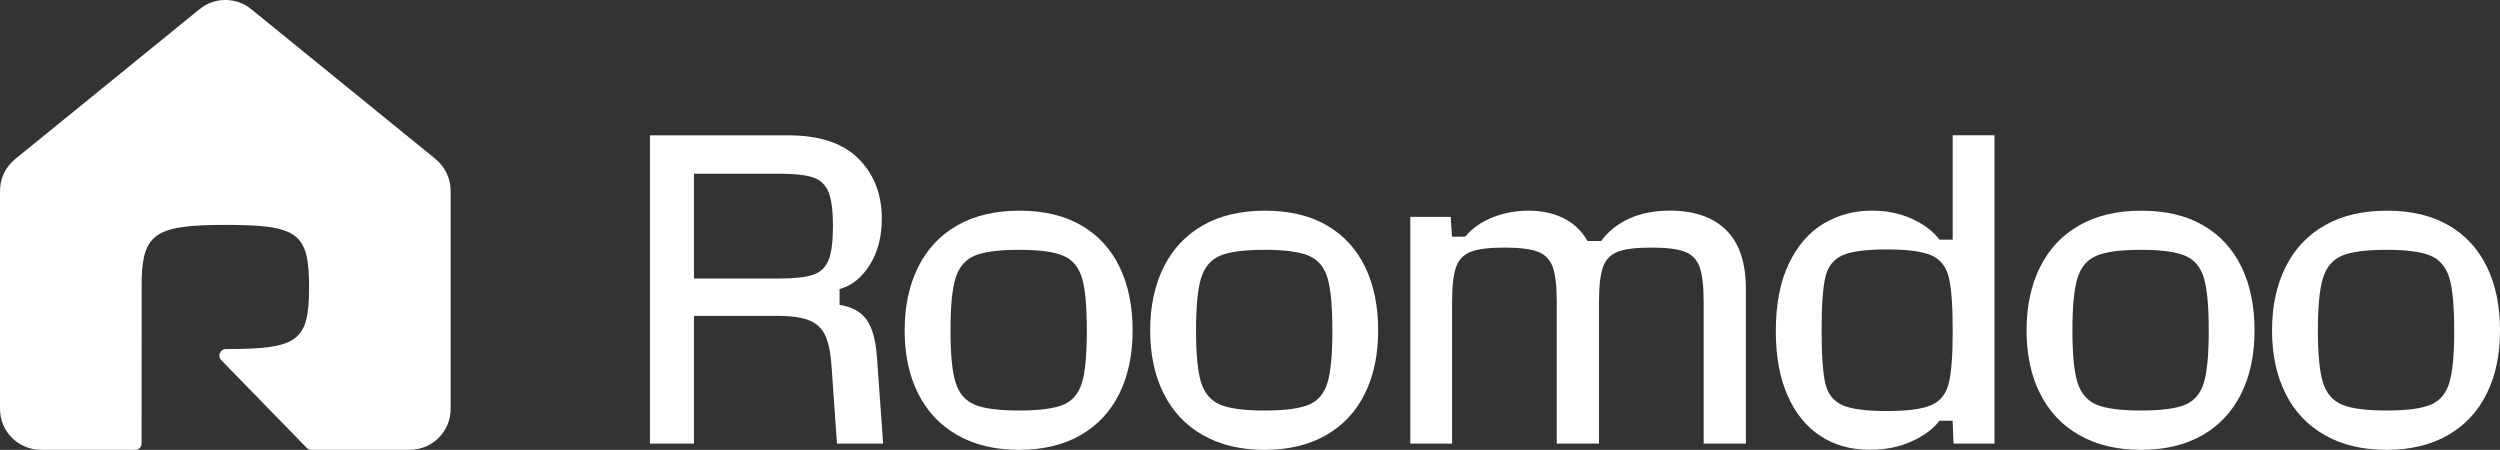
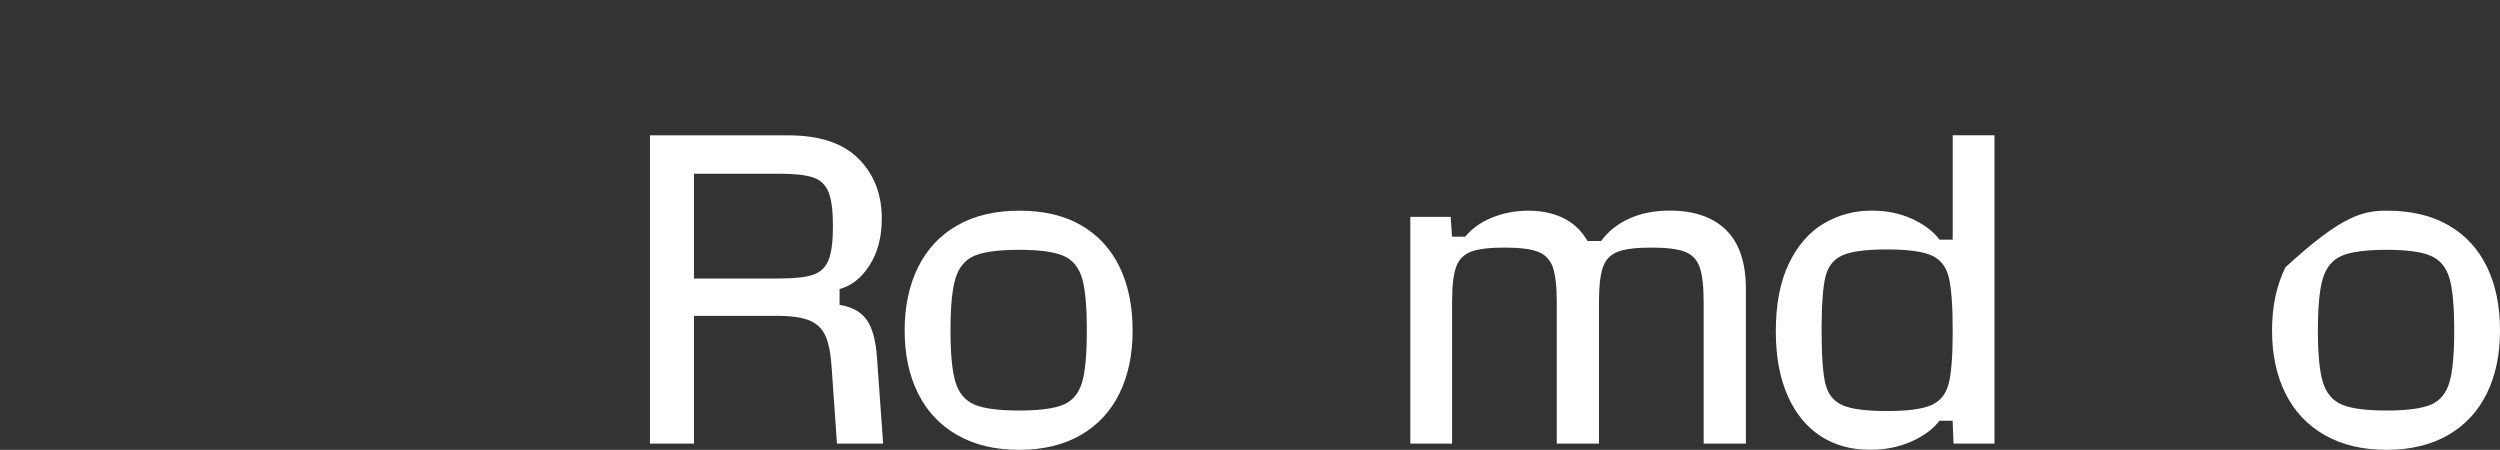
<svg xmlns="http://www.w3.org/2000/svg" width="1017" height="183" viewBox="0 0 1017 183" fill="none">
  <rect x="0" y="0" width="1017" height="183" fill="#333333" stroke="none" />
  <g clip-path="url(#clip0_67_1270)">
    <path d="M264.398 55.054H320.608C333.379 55.054 342.911 58.217 349.232 64.545C355.552 70.872 358.713 78.989 358.713 88.921C358.713 96.337 357.081 102.638 353.791 107.825C350.501 113.011 346.434 116.278 341.539 117.575V124.032C346.434 124.758 350.061 126.729 352.444 129.944C354.827 133.16 356.252 138.294 356.744 145.348L359.257 180.459H340.477L338.326 149.653C337.964 143.922 337.135 139.591 335.814 136.661C334.493 133.73 332.343 131.656 329.364 130.385C326.385 129.141 321.955 128.492 316.127 128.492H282.297V180.459H264.398V55.054ZM330.789 111.766C333.767 110.755 335.866 108.758 337.057 105.776C338.249 102.794 338.845 98.204 338.845 91.981C338.845 85.757 338.249 81.167 337.057 78.185C335.866 75.203 333.767 73.206 330.789 72.195C327.81 71.183 323.277 70.665 317.189 70.665H282.297V113.296H317.189C323.277 113.296 327.81 112.778 330.789 111.766Z" fill="white" />
    <path d="M389.408 176.984C382.414 172.99 377.104 167.337 373.478 160.05C369.825 152.763 368.012 144.232 368.012 134.43C368.012 124.628 369.825 116.07 373.478 108.706C377.104 101.367 382.414 95.688 389.408 91.694C396.376 87.701 404.821 85.704 414.742 85.704C424.663 85.704 433.03 87.701 439.894 91.694C446.759 95.688 451.94 101.341 455.462 108.628C458.985 115.915 460.747 124.524 460.747 134.43C460.747 144.336 458.959 152.763 455.385 160.05C451.81 167.337 446.552 172.99 439.635 176.984C432.719 180.977 424.352 183 414.587 183C404.821 183 396.428 181.003 389.434 176.984H389.408ZM432.641 164.614C436.346 163.007 438.832 160.024 440.153 155.642C441.475 151.285 442.122 144.206 442.122 134.404C442.122 124.602 441.475 117.496 440.153 113.088C438.832 108.68 436.294 105.646 432.538 104.038C428.782 102.43 422.772 101.626 414.561 101.626C406.349 101.626 400.158 102.43 396.402 104.038C392.646 105.646 390.082 108.706 388.709 113.166C387.336 117.652 386.663 124.731 386.663 134.404C386.663 144.076 387.336 151.13 388.709 155.538C390.082 159.947 392.646 162.981 396.402 164.588C400.158 166.196 406.22 167 414.561 167C422.902 167 428.937 166.196 432.641 164.588V164.614Z" fill="white" />
-     <path d="M489.293 176.984C482.299 172.99 476.988 167.337 473.362 160.05C469.709 152.763 467.896 144.232 467.896 134.43C467.896 124.628 469.709 116.07 473.362 108.706C476.988 101.367 482.299 95.688 489.293 91.694C496.261 87.701 504.705 85.704 514.626 85.704C524.547 85.704 532.914 87.701 539.779 91.694C546.643 95.688 551.824 101.341 555.347 108.628C558.87 115.915 560.631 124.524 560.631 134.43C560.631 144.336 558.844 152.763 555.269 160.05C551.694 167.337 546.436 172.99 539.52 176.984C532.603 180.977 524.236 183 514.471 183C504.705 183 496.312 181.003 489.318 176.984H489.293ZM532.526 164.614C536.23 163.007 538.717 160.024 540.038 155.642C541.359 151.285 542.006 144.206 542.006 134.404C542.006 124.602 541.359 117.496 540.038 113.088C538.717 108.68 536.178 105.646 532.422 104.038C528.666 102.43 522.656 101.626 514.445 101.626C506.233 101.626 500.042 102.43 496.286 104.038C492.53 105.646 489.966 108.706 488.593 113.166C487.22 117.652 486.547 124.731 486.547 134.404C486.547 144.076 487.22 151.13 488.593 155.538C489.966 159.947 492.53 162.981 496.286 164.588C500.042 166.196 506.104 167 514.445 167C522.786 167 528.821 166.196 532.526 164.588V164.614Z" fill="white" />
    <path d="M573.66 88.22H590.135L590.679 96.285H596.041C598.787 92.94 602.465 90.346 607.05 88.479C611.635 86.638 616.557 85.705 621.815 85.705C627.074 85.705 631.918 86.716 636.036 88.739C640.155 90.761 643.393 93.873 645.802 98.048H651.345C654.091 94.236 657.847 91.202 662.613 88.998C667.38 86.794 672.923 85.679 679.269 85.679C689.164 85.679 696.806 88.298 702.168 93.562C707.53 98.826 710.224 106.813 710.224 117.575V180.459H693.05V122.943C693.05 116.486 692.506 111.74 691.444 108.706C690.356 105.672 688.361 103.572 685.46 102.431C682.533 101.29 677.974 100.719 671.757 100.719C665.54 100.719 660.981 101.29 658.054 102.431C655.127 103.572 653.133 105.646 652.071 108.706C650.983 111.74 650.465 116.563 650.465 123.124V180.459H633.29V122.943C633.29 116.486 632.746 111.74 631.684 108.706C630.622 105.672 628.602 103.572 625.701 102.431C622.774 101.29 618.215 100.719 611.998 100.719C605.781 100.719 601.222 101.29 598.295 102.431C595.368 103.572 593.373 105.646 592.311 108.706C591.223 111.74 590.705 116.563 590.705 123.124V180.459H573.712V88.194H573.66V88.22Z" fill="white" />
    <path d="M740.661 177.425C734.936 173.717 730.455 168.271 727.243 161.036C724.031 153.801 722.399 145.062 722.399 134.793C722.399 123.798 724.16 114.644 727.683 107.28C731.206 99.941 735.92 94.495 741.826 90.969C747.732 87.442 754.26 85.679 761.435 85.679C767.523 85.679 773.014 86.82 777.91 89.076C782.806 91.358 786.51 94.158 788.997 97.504H794.359V55.027H811.352V180.459H794.696L794.333 171.149H788.971C786.458 174.495 782.676 177.295 777.599 179.577C772.522 181.859 766.901 182.974 760.684 182.974C753.043 182.974 746.36 181.133 740.635 177.425H740.661ZM785.681 164.796C789.333 163.188 791.691 160.232 792.753 155.928C793.841 151.623 794.359 144.466 794.359 134.43C794.359 124.395 793.815 117.056 792.753 112.751C791.691 108.447 789.333 105.49 785.681 103.883C782.029 102.275 775.993 101.471 767.523 101.471C759.052 101.471 753.017 102.275 749.442 103.883C745.867 105.49 743.562 108.447 742.552 112.751C741.541 117.056 741.023 124.291 741.023 134.43C741.023 144.57 741.541 151.779 742.552 156.031C743.562 160.284 745.867 163.188 749.442 164.796C753.017 166.404 759.052 167.208 767.523 167.208C775.993 167.208 782.055 166.404 785.681 164.796Z" fill="white" />
-     <path d="M845.803 176.984C838.809 172.99 833.499 167.337 829.873 160.05C826.22 152.763 824.407 144.232 824.407 134.43C824.407 124.628 826.22 116.07 829.873 108.706C833.499 101.367 838.809 95.688 845.803 91.694C852.771 87.701 861.216 85.704 871.137 85.704C881.058 85.704 889.425 87.701 896.289 91.694C903.154 95.688 908.334 101.341 911.857 108.628C915.38 115.915 917.142 124.524 917.142 134.43C917.142 144.336 915.354 152.763 911.78 160.05C908.205 167.337 902.947 172.99 896.03 176.984C889.114 180.977 880.747 183 870.982 183C861.216 183 852.823 181.003 845.829 176.984H845.803ZM889.036 164.614C892.741 163.007 895.227 160.024 896.548 155.642C897.869 151.285 898.517 144.206 898.517 134.404C898.517 124.602 897.869 117.496 896.548 113.088C895.227 108.68 892.689 105.646 888.933 104.038C885.177 102.43 879.167 101.626 870.956 101.626C862.744 101.626 856.553 102.43 852.797 104.038C849.041 105.646 846.477 108.706 845.104 113.166C843.731 117.652 843.058 124.731 843.058 134.404C843.058 144.076 843.731 151.13 845.104 155.538C846.477 159.947 849.041 162.981 852.797 164.588C856.553 166.196 862.615 167 870.956 167C879.297 167 885.332 166.196 889.036 164.588V164.614Z" fill="white" />
-     <path d="M945.662 176.984C938.668 172.99 933.357 167.337 929.731 160.05C926.079 152.763 924.265 144.232 924.265 134.43C924.265 124.628 926.079 116.07 929.731 108.706C933.357 101.367 938.668 95.688 945.662 91.694C952.63 87.701 961.074 85.704 970.995 85.704C980.916 85.704 989.283 87.701 996.148 91.694C1003.01 95.688 1008.19 101.341 1011.72 108.628C1015.24 115.915 1017 124.524 1017 134.43C1017 144.336 1015.21 152.763 1011.64 160.05C1008.06 167.337 1002.8 172.99 995.889 176.984C988.972 180.977 980.606 183 970.84 183C961.074 183 952.681 181.003 945.687 176.984H945.662ZM988.895 164.614C992.599 163.007 995.086 160.024 996.407 155.642C997.728 151.285 998.375 144.206 998.375 134.404C998.375 124.602 997.728 117.496 996.407 113.088C995.086 108.68 992.547 105.646 988.791 104.038C985.035 102.43 979.025 101.626 970.814 101.626C962.603 101.626 956.412 102.43 952.656 104.038C948.9 105.646 946.335 108.706 944.962 113.166C943.589 117.652 942.916 124.731 942.916 134.404C942.916 144.076 943.589 151.13 944.962 155.538C946.335 159.947 948.9 162.981 952.656 164.588C956.412 166.196 962.473 167 970.814 167C979.155 167 985.19 166.196 988.895 164.588V164.614Z" fill="white" />
-     <path d="M177.18 64.725H177.232L137.522 32.44L102.164 3.708C96.05 -1.245 87.321 -1.245 81.208 3.708L45.849 32.466L6.139 64.725C2.254 67.889 0 72.634 0 77.639V166.352C0 175.531 7.434 182.974 16.604 182.974H55.097C56.47 182.974 57.584 181.859 57.584 180.484L57.635 113.269C58.205 94.65 64.059 91.487 91.88 91.487C121.306 91.487 125.736 94.806 125.736 116.822C125.736 138.838 121.306 142.002 91.88 142.002C89.549 142.002 88.357 144.828 89.989 146.488L124.803 182.222C125.27 182.714 125.917 182.974 126.591 182.974H166.715C175.885 182.974 183.32 175.531 183.32 166.352V77.639C183.32 72.634 181.066 67.889 177.18 64.725Z" fill="white" />
+     <path d="M945.662 176.984C938.668 172.99 933.357 167.337 929.731 160.05C926.079 152.763 924.265 144.232 924.265 134.43C924.265 124.628 926.079 116.07 929.731 108.706C952.63 87.701 961.074 85.704 970.995 85.704C980.916 85.704 989.283 87.701 996.148 91.694C1003.01 95.688 1008.19 101.341 1011.72 108.628C1015.24 115.915 1017 124.524 1017 134.43C1017 144.336 1015.21 152.763 1011.64 160.05C1008.06 167.337 1002.8 172.99 995.889 176.984C988.972 180.977 980.606 183 970.84 183C961.074 183 952.681 181.003 945.687 176.984H945.662ZM988.895 164.614C992.599 163.007 995.086 160.024 996.407 155.642C997.728 151.285 998.375 144.206 998.375 134.404C998.375 124.602 997.728 117.496 996.407 113.088C995.086 108.68 992.547 105.646 988.791 104.038C985.035 102.43 979.025 101.626 970.814 101.626C962.603 101.626 956.412 102.43 952.656 104.038C948.9 105.646 946.335 108.706 944.962 113.166C943.589 117.652 942.916 124.731 942.916 134.404C942.916 144.076 943.589 151.13 944.962 155.538C946.335 159.947 948.9 162.981 952.656 164.588C956.412 166.196 962.473 167 970.814 167C979.155 167 985.19 166.196 988.895 164.588V164.614Z" fill="white" />
  </g>
  <defs>
    <clipPath id="clip0_67_1270">
      <rect width="1017" height="183" fill="white" />
    </clipPath>
  </defs>
</svg>